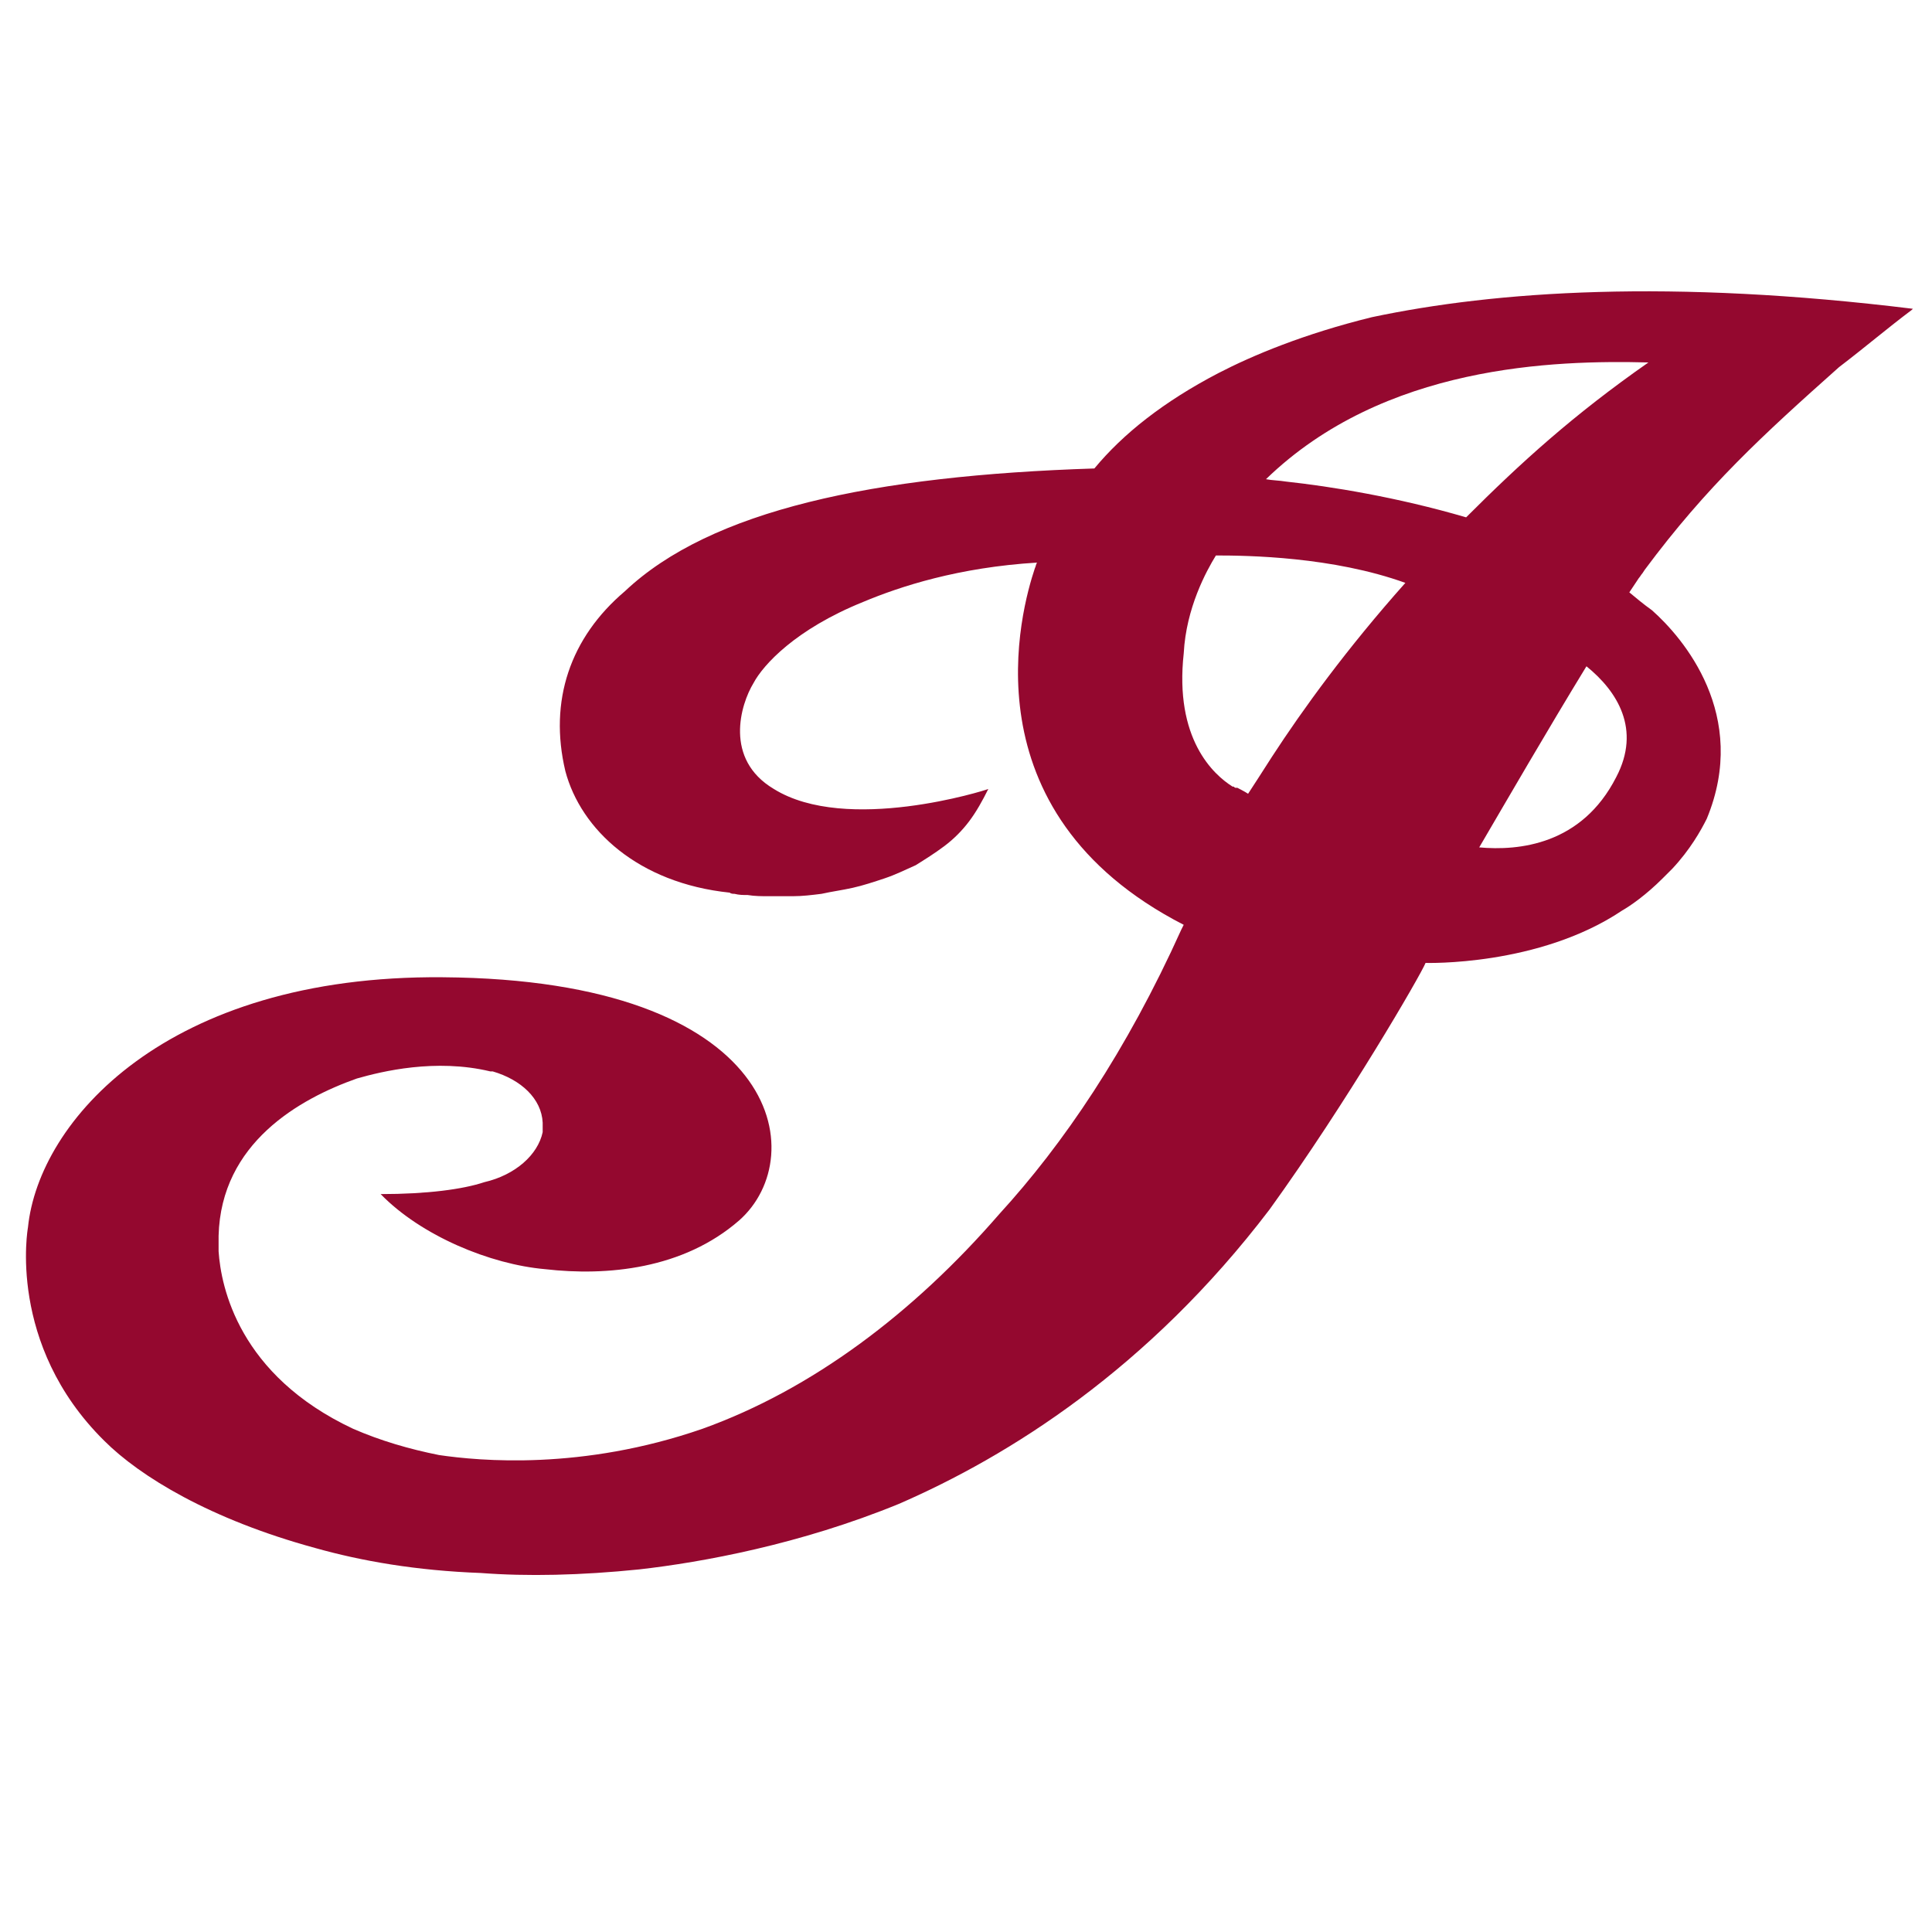
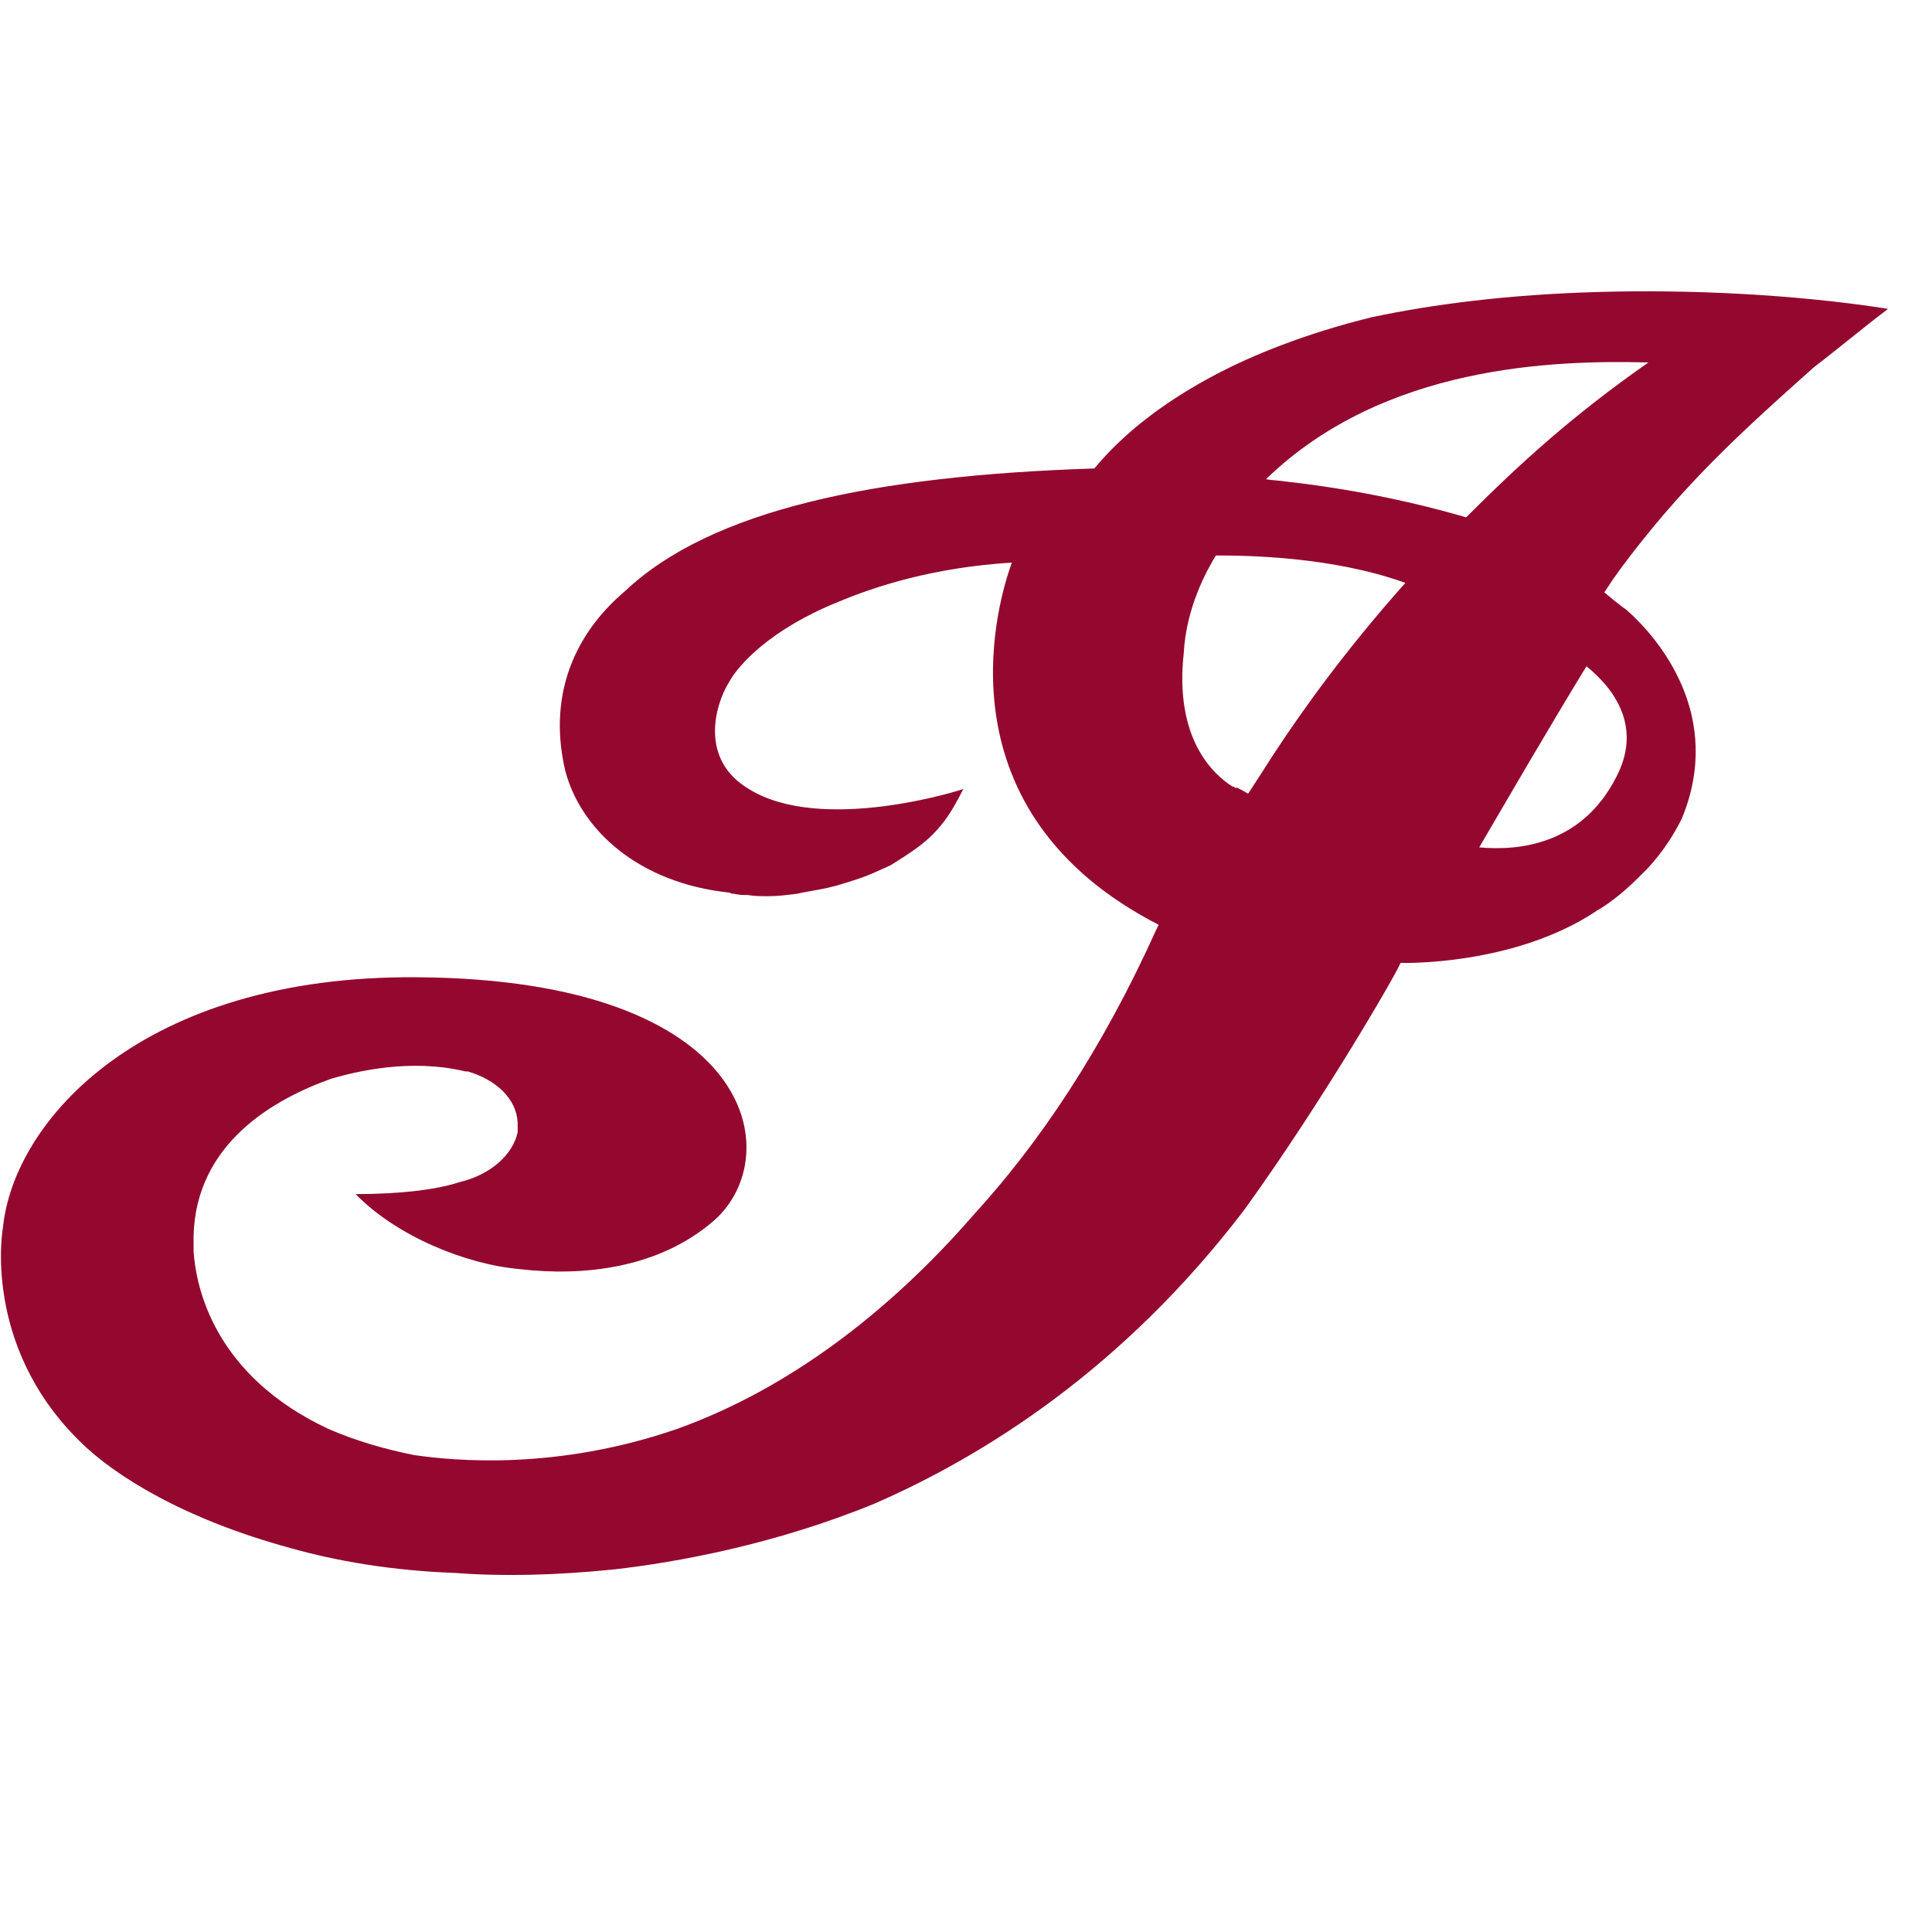
<svg xmlns="http://www.w3.org/2000/svg" xmlns:ns1="http://sodipodi.sourceforge.net/DTD/sodipodi-0.dtd" xmlns:ns2="http://www.inkscape.org/namespaces/inkscape" version="1.1" id="Layer_2" x="0px" y="0px" viewBox="0 0 191 191" xml:space="preserve" ns1:docname="indian-letter.svg" ns2:version="1.4.2 (ebf0e940d0, 2025-05-08)" width="191" height="191">
  <defs id="defs11" />
  <ns1:namedview id="namedview11" pagecolor="#505050" bordercolor="#eeeeee" borderopacity="1" ns2:showpageshadow="0" ns2:pageopacity="0" ns2:pagecheckerboard="0" ns2:deskcolor="#505050" showgrid="false" ns2:zoom="2.8284271" ns2:cx="96.166523" ns2:cy="87.858018" ns2:window-width="1599" ns2:window-height="978" ns2:window-x="0" ns2:window-y="0" ns2:window-maximized="1" ns2:current-layer="Layer_2" />
  <style type="text/css" id="style1">
	.st0{fill:#FFFFFF;}
</style>
  <g id="g11" style="fill:#94082f;fill-opacity:1">
-     <path id="path5" style="stroke-width:1.18;stroke-dasharray:none;fill:#94082f;fill-opacity:1" class="st0" d="m 158.003,28.866 c -8.849,0.25 -16.242,1.194 -22.367,2.489 -6.714,1.649 -11.777,3.768 -15.193,5.535 -5.418,2.827 -9.424,6.007 -12.251,9.423 -21.909,0.707 -37.93,4.124 -46.411,12.134 -5.418,4.594 -7.539,10.836 -5.89,17.786 1.531,5.772 7.186,11.074 16.256,12.016 0.118,0.118 0.352,0.117 0.469,0.117 0.471,0.118 0.826,0.117 1.298,0.117 0.707,0.118 1.413,0.117 2.002,0.117 h 2.473 c 0.942,0 1.885,-0.117 2.827,-0.235 1.06,-0.236 2.002,-0.353 3.062,-0.589 1.06,-0.236 2.122,-0.59 3.182,-0.943 1.06,-0.353 2.002,-0.824 3.062,-1.295 0.942,-0.589 1.885,-1.177 2.827,-1.884 0.942,-0.707 1.766,-1.531 2.473,-2.473 0.707,-0.942 1.295,-2.004 1.884,-3.182 -0.236,0.118 -14.017,4.476 -21.203,0 -4.947,-2.945 -3.297,-8.364 -2.002,-10.484 0.942,-1.767 4.122,-5.299 10.836,-8.009 3.652,-1.531 9.423,-3.417 17.197,-3.888 -0.118,0.118 -0.117,0.353 -0.235,0.589 -1.296,3.887 -7.068,24.03 14.724,35.221 l -0.237,0.472 c -5.418,12.015 -11.66,21.203 -18.021,28.153 -8.481,9.777 -18.494,17.316 -29.331,21.203 -11.897,4.123 -22.027,3.179 -26.032,2.591 -2.945,-0.589 -5.773,-1.413 -8.482,-2.591 -11.308,-5.301 -13.074,-14.018 -13.309,-17.552 v -1.532 c 0.236,-9.188 8.009,-13.545 13.664,-15.548 2.474,-0.707 7.773,-2.002 13.192,-0.706 h 0.237 c 2.827,0.825 4.829,2.708 4.946,5.064 v 0.706 0.12 0.117 c -0.471,2.238 -2.71,4.24 -5.772,4.946 -2.12,0.707 -5.653,1.178 -10.247,1.178 4.005,4.123 10.838,6.951 16.256,7.422 6.125,0.707 13.663,4.8e-4 19.199,-4.829 7.185,-6.361 4.122,-23.795 -29.331,-24.03 -27.328,-0.236 -39.93,14.253 -40.991,24.736 0,0 -2.12,11.544 7.539,21.085 3.534,3.534 10.483,7.774 20.848,10.601 4.594,1.296 10.013,2.238 16.374,2.473 4.594,0.353 9.893,0.235 15.665,-0.354 6.243,-0.707 15.903,-2.474 25.68,-6.479 10.837,-4.712 24.618,-13.31 36.633,-29.094 7.657,-10.601 14.959,-23.207 15.43,-24.385 0,0 11.19,0.355 19.436,-5.181 0.825,-0.471 2.356,-1.533 4.005,-3.182 l 0.943,-0.941 c 1.767,-1.885 2.827,-3.771 3.416,-4.949 4.241,-10.248 -2.358,-17.905 -5.42,-20.614 -0.825,-0.589 -1.529,-1.178 -2.236,-1.767 l 0.941,-1.413 c 0.118,-0.118 0.237,-0.354 0.354,-0.472 l 0.235,-0.354 c 6.125,-8.246 11.662,-13.311 19.201,-20.025 2.474,-1.885 4.829,-3.886 7.185,-5.653 l 0.117,-0.117 C 177.158,29.059 166.852,28.615 158.003,28.866 Z m 4.963,6.966 c -7.421,5.183 -12.605,9.895 -18.023,15.313 -6.832,-2.002 -13.428,-3.063 -17.786,-3.534 -0.707,-0.118 -1.413,-0.119 -2.002,-0.237 11.662,-11.308 28.505,-11.778 37.811,-11.542 z m -42.76,19.082 c 3.18,0 11.544,0.119 18.73,2.71 -5.772,6.479 -10.129,12.486 -13.192,17.197 -1.06,1.649 -1.885,2.944 -2.356,3.651 -0.353,-0.236 -1.061,-0.589 -1.061,-0.589 h -0.117 c -0.118,0 -0.119,4.62e-4 -0.237,-0.117 h -0.117 c -1.885,-1.178 -5.771,-4.713 -4.829,-13.194 0.236,-4.476 2.237,-8.127 3.179,-9.658 z m 36.633,10.956 c 3.063,2.474 5.418,6.242 2.945,10.953 -3.416,6.714 -9.659,7.304 -13.546,6.95 2.827,-4.83 6.714,-11.543 10.601,-17.904 z" />
+     <path id="path5" style="stroke-width:1.18;stroke-dasharray:none;fill:#94082f;fill-opacity:1" class="st0" d="m 158.003,28.866 c -8.849,0.25 -16.242,1.194 -22.367,2.489 -6.714,1.649 -11.777,3.768 -15.193,5.535 -5.418,2.827 -9.424,6.007 -12.251,9.423 -21.909,0.707 -37.93,4.124 -46.411,12.134 -5.418,4.594 -7.539,10.836 -5.89,17.786 1.531,5.772 7.186,11.074 16.256,12.016 0.118,0.118 0.352,0.117 0.469,0.117 0.471,0.118 0.826,0.117 1.298,0.117 0.707,0.118 1.413,0.117 2.002,0.117 c 0.942,0 1.885,-0.117 2.827,-0.235 1.06,-0.236 2.002,-0.353 3.062,-0.589 1.06,-0.236 2.122,-0.59 3.182,-0.943 1.06,-0.353 2.002,-0.824 3.062,-1.295 0.942,-0.589 1.885,-1.177 2.827,-1.884 0.942,-0.707 1.766,-1.531 2.473,-2.473 0.707,-0.942 1.295,-2.004 1.884,-3.182 -0.236,0.118 -14.017,4.476 -21.203,0 -4.947,-2.945 -3.297,-8.364 -2.002,-10.484 0.942,-1.767 4.122,-5.299 10.836,-8.009 3.652,-1.531 9.423,-3.417 17.197,-3.888 -0.118,0.118 -0.117,0.353 -0.235,0.589 -1.296,3.887 -7.068,24.03 14.724,35.221 l -0.237,0.472 c -5.418,12.015 -11.66,21.203 -18.021,28.153 -8.481,9.777 -18.494,17.316 -29.331,21.203 -11.897,4.123 -22.027,3.179 -26.032,2.591 -2.945,-0.589 -5.773,-1.413 -8.482,-2.591 -11.308,-5.301 -13.074,-14.018 -13.309,-17.552 v -1.532 c 0.236,-9.188 8.009,-13.545 13.664,-15.548 2.474,-0.707 7.773,-2.002 13.192,-0.706 h 0.237 c 2.827,0.825 4.829,2.708 4.946,5.064 v 0.706 0.12 0.117 c -0.471,2.238 -2.71,4.24 -5.772,4.946 -2.12,0.707 -5.653,1.178 -10.247,1.178 4.005,4.123 10.838,6.951 16.256,7.422 6.125,0.707 13.663,4.8e-4 19.199,-4.829 7.185,-6.361 4.122,-23.795 -29.331,-24.03 -27.328,-0.236 -39.93,14.253 -40.991,24.736 0,0 -2.12,11.544 7.539,21.085 3.534,3.534 10.483,7.774 20.848,10.601 4.594,1.296 10.013,2.238 16.374,2.473 4.594,0.353 9.893,0.235 15.665,-0.354 6.243,-0.707 15.903,-2.474 25.68,-6.479 10.837,-4.712 24.618,-13.31 36.633,-29.094 7.657,-10.601 14.959,-23.207 15.43,-24.385 0,0 11.19,0.355 19.436,-5.181 0.825,-0.471 2.356,-1.533 4.005,-3.182 l 0.943,-0.941 c 1.767,-1.885 2.827,-3.771 3.416,-4.949 4.241,-10.248 -2.358,-17.905 -5.42,-20.614 -0.825,-0.589 -1.529,-1.178 -2.236,-1.767 l 0.941,-1.413 c 0.118,-0.118 0.237,-0.354 0.354,-0.472 l 0.235,-0.354 c 6.125,-8.246 11.662,-13.311 19.201,-20.025 2.474,-1.885 4.829,-3.886 7.185,-5.653 l 0.117,-0.117 C 177.158,29.059 166.852,28.615 158.003,28.866 Z m 4.963,6.966 c -7.421,5.183 -12.605,9.895 -18.023,15.313 -6.832,-2.002 -13.428,-3.063 -17.786,-3.534 -0.707,-0.118 -1.413,-0.119 -2.002,-0.237 11.662,-11.308 28.505,-11.778 37.811,-11.542 z m -42.76,19.082 c 3.18,0 11.544,0.119 18.73,2.71 -5.772,6.479 -10.129,12.486 -13.192,17.197 -1.06,1.649 -1.885,2.944 -2.356,3.651 -0.353,-0.236 -1.061,-0.589 -1.061,-0.589 h -0.117 c -0.118,0 -0.119,4.62e-4 -0.237,-0.117 h -0.117 c -1.885,-1.178 -5.771,-4.713 -4.829,-13.194 0.236,-4.476 2.237,-8.127 3.179,-9.658 z m 36.633,10.956 c 3.063,2.474 5.418,6.242 2.945,10.953 -3.416,6.714 -9.659,7.304 -13.546,6.95 2.827,-4.83 6.714,-11.543 10.601,-17.904 z" />
  </g>
</svg>